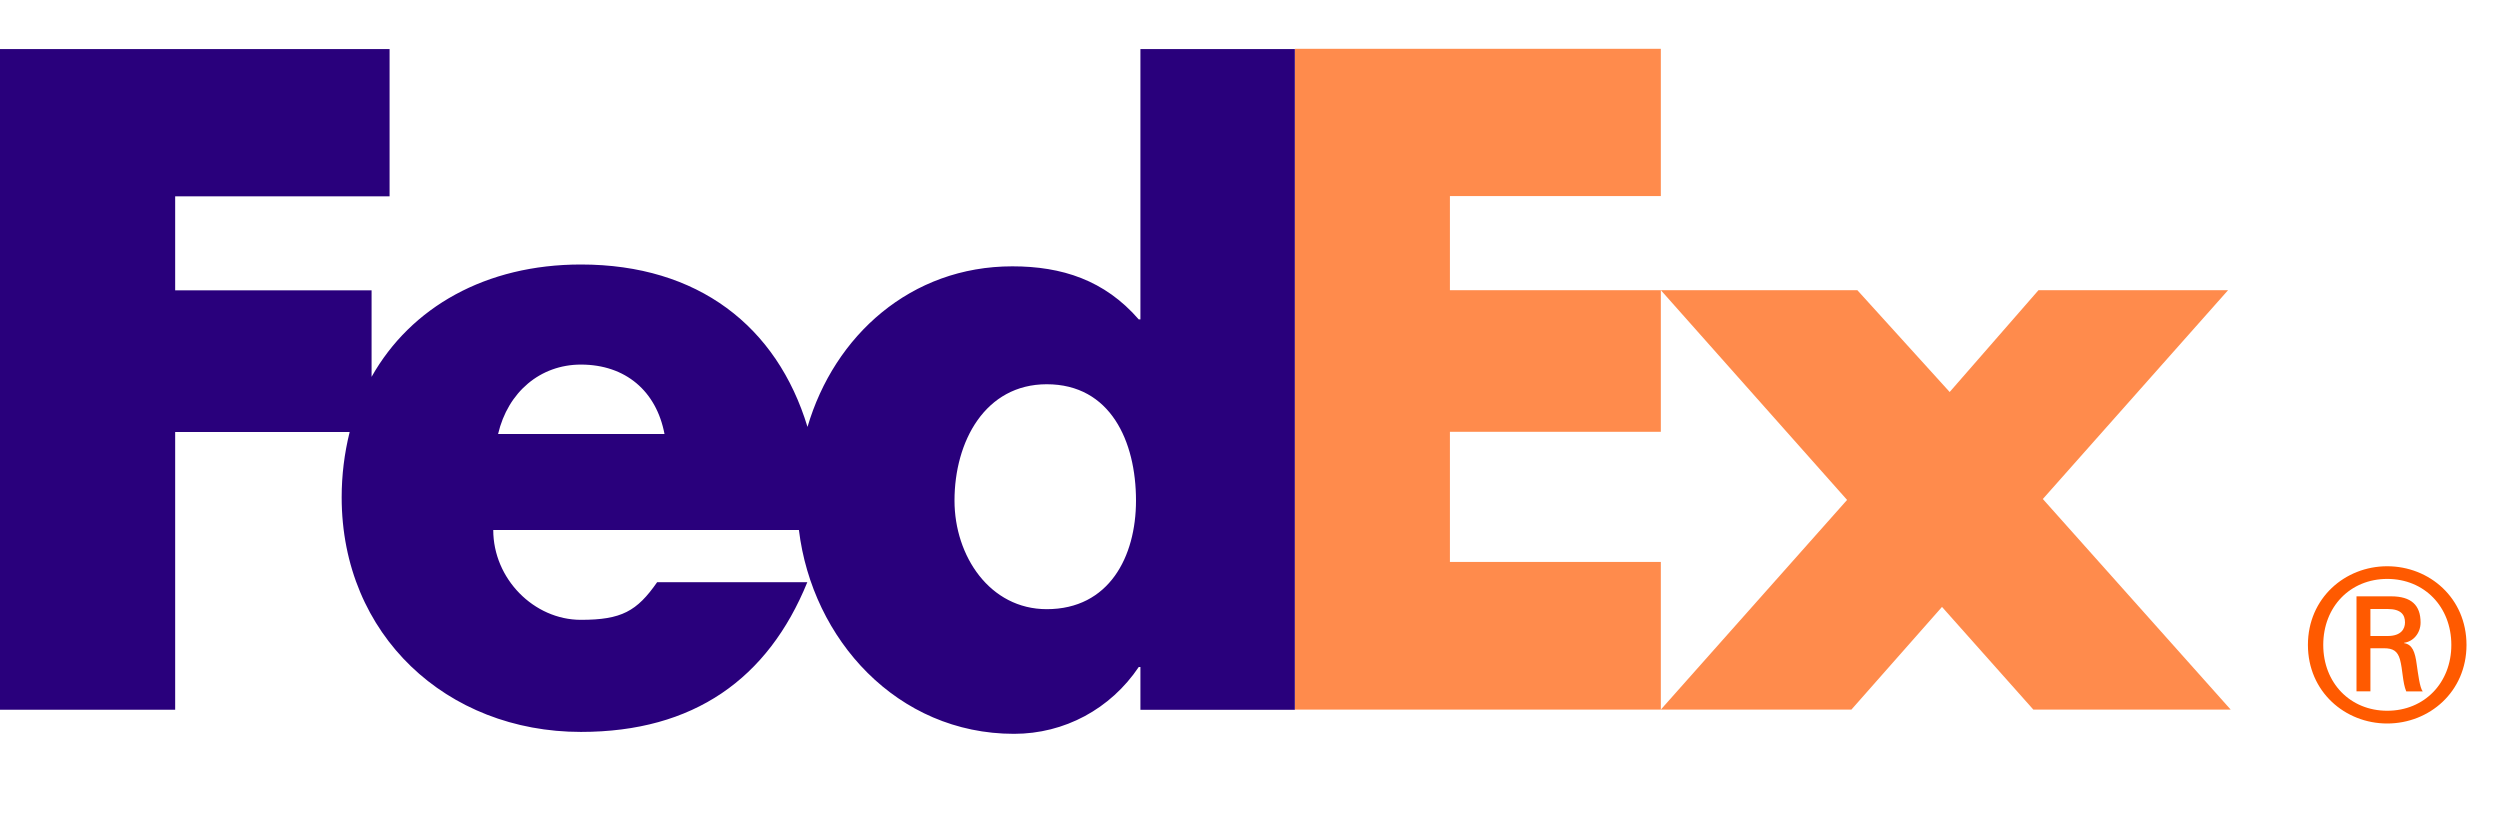
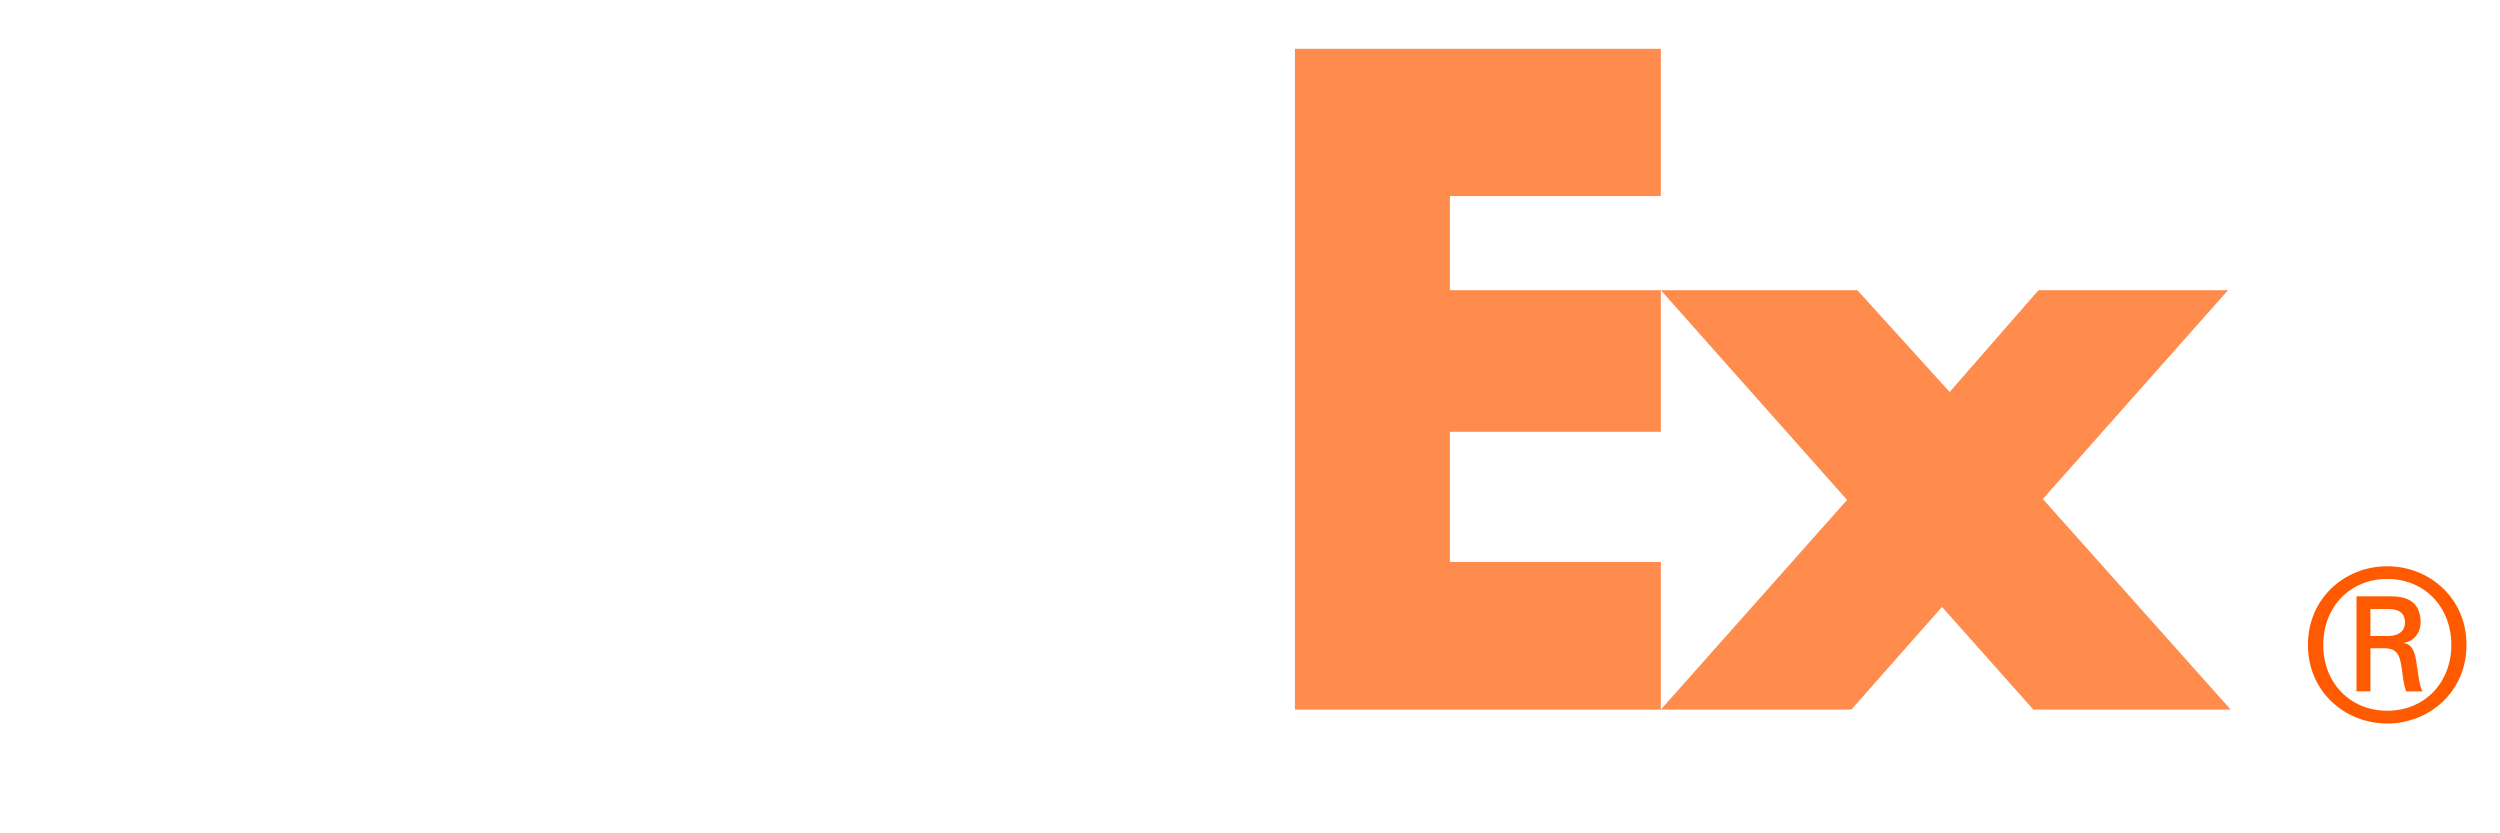
<svg xmlns="http://www.w3.org/2000/svg" width="30" height="10" viewBox="0 0 30 10" fill="none">
  <g clip-path="url(#clip0_849_69198)">
    <path d="M29.416 7.739C29.416 7.282 29.093 6.947 28.647 6.947C28.202 6.947 27.879 7.282 27.879 7.739C27.879 8.195 28.202 8.529 28.647 8.529C29.093 8.529 29.416 8.194 29.416 7.739ZM28.445 7.779V8.296H28.278V7.156H28.693C28.935 7.156 29.047 7.262 29.047 7.47C29.047 7.597 28.961 7.698 28.85 7.713V7.718C28.946 7.733 28.981 7.819 29.001 7.976C29.016 8.078 29.037 8.255 29.073 8.297H28.875C28.83 8.19 28.834 8.038 28.799 7.911C28.77 7.814 28.718 7.779 28.608 7.779H28.446V7.78L28.445 7.779ZM28.652 7.632C28.814 7.632 28.86 7.546 28.86 7.469C28.86 7.379 28.814 7.308 28.652 7.308H28.445V7.632H28.652V7.632ZM27.695 7.739C27.695 7.176 28.141 6.795 28.646 6.795C29.153 6.795 29.598 7.176 29.598 7.739C29.598 8.301 29.153 8.682 28.646 8.682C28.141 8.682 27.695 8.301 27.695 7.739Z" fill="#FF5A00" />
    <path d="M24.4 8.515L23.304 7.283L22.217 8.515H19.93L22.165 5.999L19.93 3.482H22.288L23.396 4.704L24.462 3.482H26.737L24.514 5.988L26.768 8.515H24.4ZM15.539 8.515V0.586H19.93V2.353H17.399V3.482H19.93V5.182H17.399V6.743H19.93V8.515H15.539Z" fill="#FF5A00" fill-opacity="0.7" />
-     <path d="M13.685 0.588V3.833H13.665C13.255 3.361 12.742 3.196 12.148 3.196C10.93 3.196 10.012 4.026 9.69 5.123C9.323 3.914 8.375 3.174 6.971 3.174C5.83 3.174 4.93 3.686 4.459 4.522V3.484H2.102V2.356H4.675V0.589H0V8.517H2.102V5.184H4.196C4.132 5.441 4.1 5.704 4.1 5.968C4.1 7.622 5.361 8.783 6.971 8.783C8.324 8.783 9.216 8.146 9.688 6.986H7.886C7.643 7.335 7.458 7.438 6.971 7.438C6.406 7.438 5.919 6.945 5.919 6.36H9.587C9.746 7.673 10.767 8.806 12.168 8.806C12.773 8.806 13.326 8.508 13.665 8.004H13.685V8.518H15.538V0.589H13.685V0.588ZM5.977 5.208C6.095 4.704 6.484 4.375 6.971 4.375C7.507 4.375 7.877 4.694 7.974 5.208H5.977ZM12.561 7.31C11.878 7.31 11.454 6.673 11.454 6.007C11.454 5.295 11.823 4.611 12.561 4.611C13.326 4.611 13.632 5.296 13.632 6.007C13.632 6.681 13.309 7.31 12.561 7.31Z" fill="#29007C" />
  </g>
  <defs>
    <clipPath id="clip0_849_69198">
      <rect width="29.598" height="8.222" fill="white" transform="translate(0 0.587)" />
    </clipPath>
  </defs>
</svg>